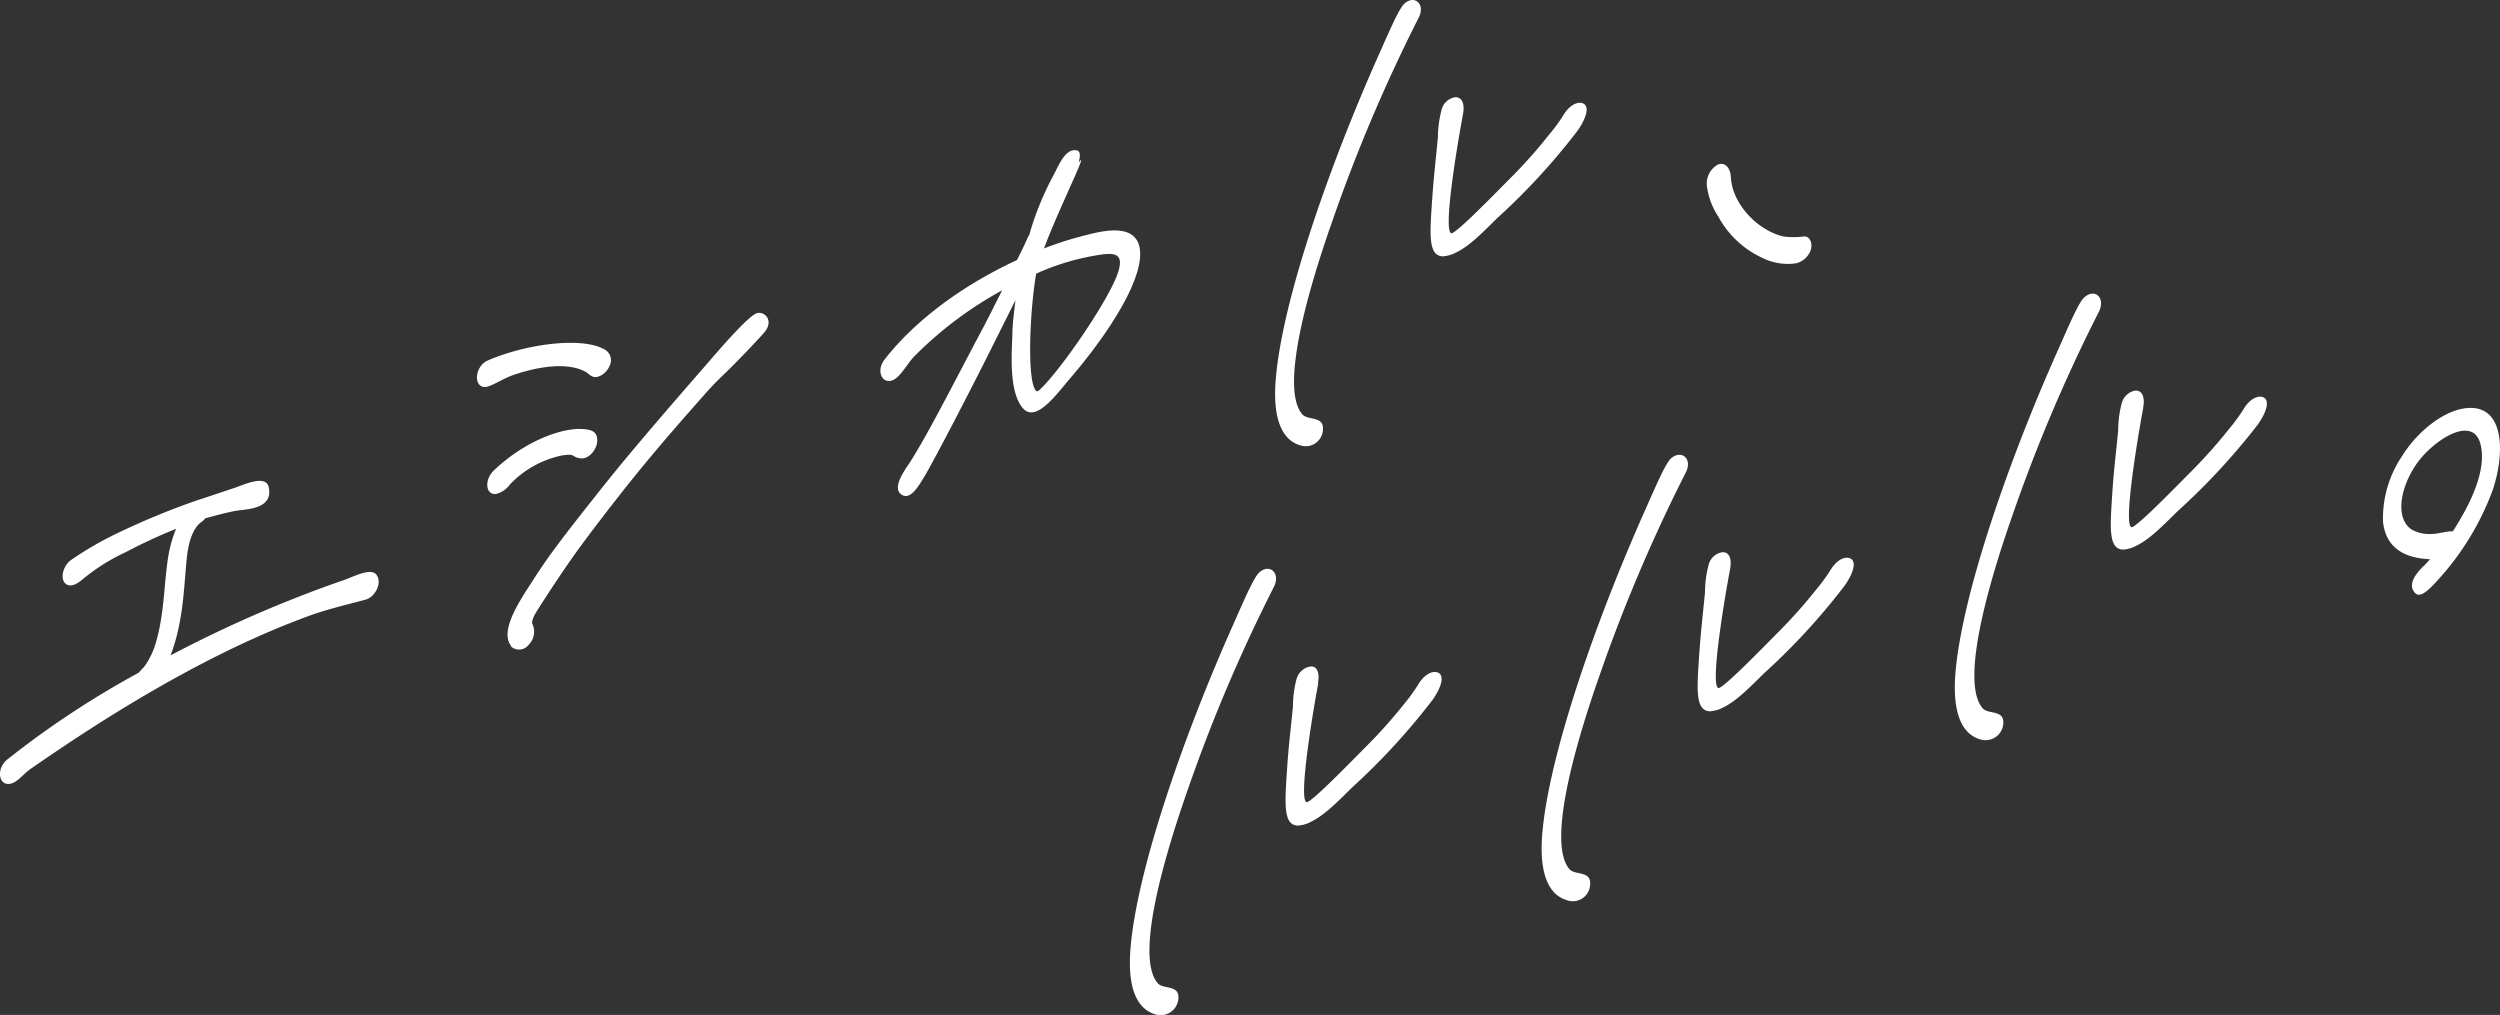
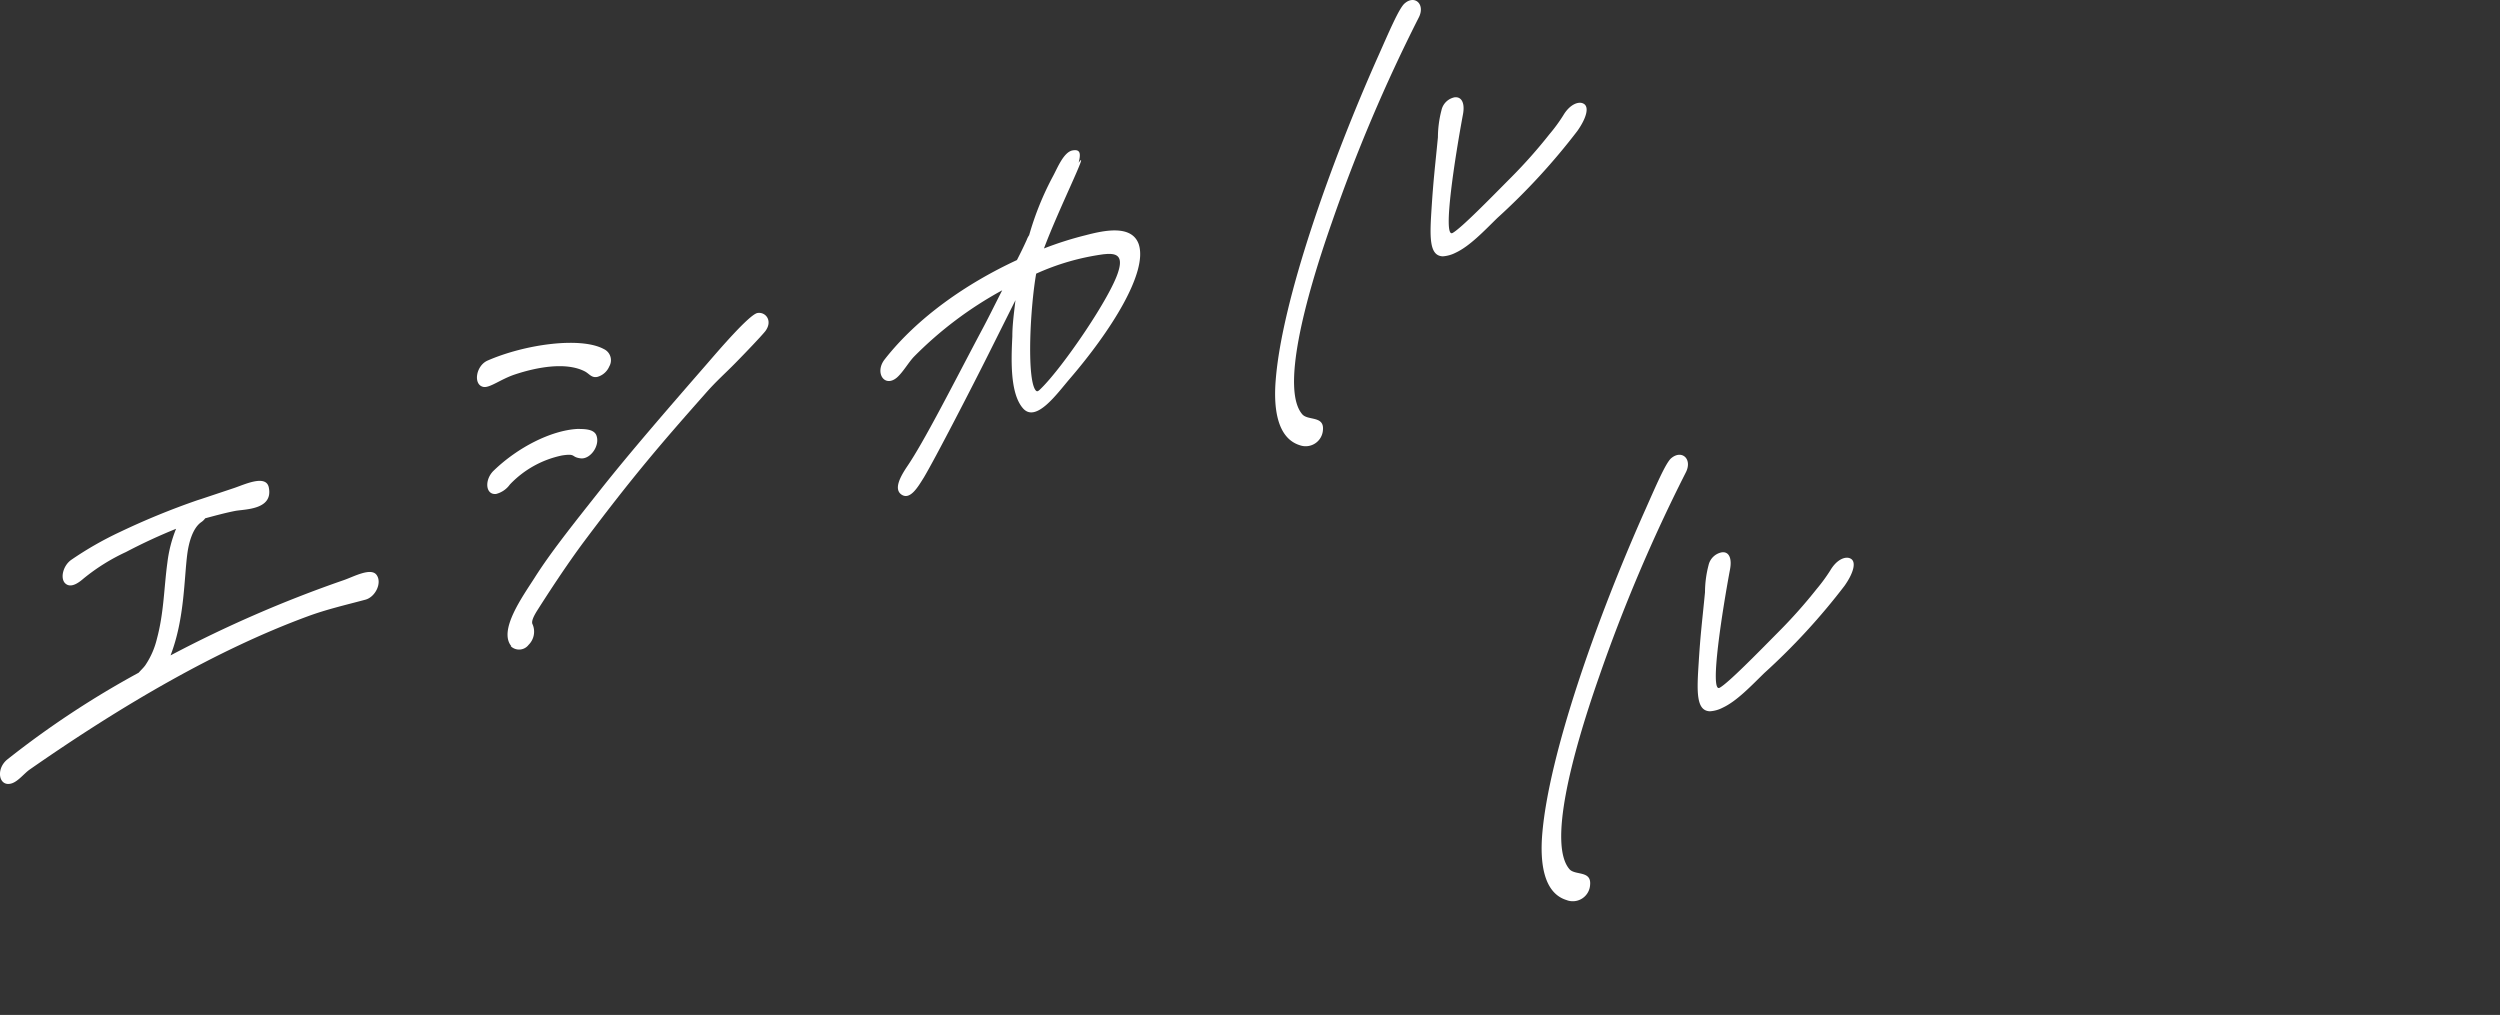
<svg xmlns="http://www.w3.org/2000/svg" viewBox="0 0 288.49 117.12">
  <rect x="0" y="0" width="288.49" height="117.12" fill="#333333" stroke="none" />
  <g id="レイヤー_2" data-name="レイヤー 2">
    <g id="V">
      <g id="ethical_rururu">
        <path d="M42.17,69.2c-2.3.62-4.47,1.11-6.71,1.94C25,75,14.17,81.32,3.43,88.8c-.62.43-1.31,1.34-2.05,1.59-1.5.5-1.92-1.61-.55-2.74A105.54,105.54,0,0,1,16,77.63c.28-.32.55-.56.76-.85a9.32,9.32,0,0,0,1.35-3.08c.81-3,.81-5.9,1.21-8.81a15,15,0,0,1,1-3.87,63.33,63.33,0,0,0-5.78,2.68,22.87,22.87,0,0,0-4.91,3.07c-.69.6-1.51,1.1-2.1.55s-.29-2,.67-2.7a39.49,39.49,0,0,1,5.66-3.24,85.83,85.83,0,0,1,8.9-3.65l.47-.15,3.8-1.27c1.22-.41,3.74-1.62,4,0,.47,2.54-2.82,2.44-3.9,2.65s-2.3.54-3.45.85a1.75,1.75,0,0,1-.48.46c-1,.72-1.41,2.42-1.57,3.53-.4,2.91-.31,7.6-1.95,11.83a142.41,142.41,0,0,1,20-8.69c1.09-.37,3.13-1.5,3.78-.59S43.32,68.89,42.17,69.2Z" fill="#fff" />
        <path d="M56.26,41.61c4.35-1.9,10.76-2.77,13.42-1.33a1.42,1.42,0,0,1,.63,2,2.11,2.11,0,0,1-1.37,1.21c-.68.15-.94-.37-1.47-.64-2.13-1.09-5.44-.51-8.08.37-1.63.55-2.86,1.56-3.6,1.43C54.58,44.42,54.9,42.21,56.26,41.61ZM57,54.28c2.75-2.65,6.57-4.6,9.6-4.78.81,0,1.88,0,2.2.69.51,1.18-.67,2.85-1.81,2.7s-.46-.59-2.15-.33a11.53,11.53,0,0,0-6,3.35A2.81,2.81,0,0,1,57.25,57C56,57.14,55.88,55.32,57,54.28Zm2,20.28c-1.5-1.82,1.28-5.68,2.68-7.87,1.81-2.86,4.24-5.92,7.63-10.2s7.69-9.24,12.39-14.64c1.1-1.27,4.77-5.57,5.71-5.73s1.8.9.9,2.1c-.49.61-2.28,2.48-3.38,3.6-1.31,1.34-2.21,2.09-3.52,3.58-5.18,5.85-8.43,9.64-14,17.07-2.08,2.79-4.25,6.14-5.43,8-.42.67-.71,1.29-.51,1.6A2.14,2.14,0,0,1,61,74.41,1.38,1.38,0,0,1,58.93,74.56Z" fill="#fff" />
        <path d="M123.43,43.73c-1.45,1.69-3.88,5.12-5.39,3.38s-1.35-5.63-1.22-8.3c0-1.36.2-2.77.36-4.17L114,41c-1.76,3.52-6,11.76-7.39,14.1-.63,1-1.54,2.62-2.54,2s-.15-2.12.55-3.18c2-2.9,5.47-9.78,8.57-15.62.84-1.55,1.62-3.16,2.46-4.8a43.71,43.71,0,0,0-10.2,7.68c-.62.66-1.25,1.77-1.94,2.38-1.44,1.23-2.61-.56-1.43-2.08,3.81-4.87,9.49-8.79,15.27-11.47.42-.82.77-1.53,1.13-2.33a2.33,2.33,0,0,1,.28-.54,34.15,34.15,0,0,1,2.78-6.86c.49-.91,1.21-2.73,2.22-2.92s.93.52.71,1.42c1.32-1.87-2.27,5.26-4,9.89a39.29,39.29,0,0,1,4.82-1.53c2.1-.55,5.27-1.24,6.1,1C132.53,31.39,128.14,38.26,123.43,43.73Zm4-14.4a27.81,27.81,0,0,0-7.86,2.25c-.7,4-1.08,11.91-.11,13.39.2.31.34.19.68-.15,2.55-2.5,8.12-10.67,8.93-13.56C129.62,29.44,128.75,29.2,127.47,29.33Z" fill="#fff" />
        <path d="M163.69,2.08a189.19,189.19,0,0,0-10,23.59c-3.25,9.26-5.83,19.35-3.41,22.14.66.76,2.56.13,2.38,1.84A2,2,0,0,1,150,51.38c-2.67-.83-3.06-4.38-2.78-7.62.74-9.11,6.22-24.74,11.89-37.44,1.14-2.55,2.35-5.43,3-5.94C163.28-.63,164.53.53,163.69,2.08Zm5.13,11.12c-.85,4.56-2.42,14.39-1.19,13.68,1-.56,4.26-3.9,6.81-6.47a57.81,57.81,0,0,0,4.35-4.91,18.68,18.68,0,0,0,1.6-2.18c.77-1.31,1.79-1.65,2.32-1.37.73.35.36,1.67-.68,3.15a75.15,75.15,0,0,1-9.25,10.06c-1.51,1.48-3.17,3.24-4.8,4a3.84,3.84,0,0,1-1.49.42c-1.62-.06-1.5-2.35-1.28-5.73.21-3.22.37-4.4.72-8a12.52,12.52,0,0,1,.41-3.13,1.94,1.94,0,0,1,1.51-1.49C168.73,11.13,169.05,12,168.82,13.2Z" fill="#fff" />
-         <path d="M199.74,20.44c.13,3,2.95,6.07,6,6.84a9.29,9.29,0,0,0,2.49,0c.6,0,1,.79.7,1.64a2.4,2.4,0,0,1-1.71,1.47,6.57,6.57,0,0,1-3.89-.65A11,11,0,0,1,198.29,25,8.27,8.27,0,0,1,197,21.67,2.51,2.51,0,0,1,198.22,19C198.9,18.7,199.63,19.13,199.74,20.44Z" fill="#fff" />
-         <path d="M147,67.73a186.82,186.82,0,0,0-10,23.58c-3.24,9.26-5.83,19.35-3.4,22.15.65.75,2.55.12,2.38,1.83a2.06,2.06,0,0,1-2.73,1.74c-2.68-.84-3.07-4.38-2.79-7.63.75-9.1,6.22-24.74,11.9-37.44,1.13-2.55,2.35-5.43,3-5.94C146.55,65,147.8,66.17,147,67.73Zm5.12,11.12c-.84,4.56-2.41,14.38-1.19,13.68,1-.57,4.26-3.9,6.81-6.48a57.61,57.61,0,0,0,4.36-4.9A19.9,19.9,0,0,0,163.65,79c.77-1.31,1.79-1.64,2.32-1.37.74.35.37,1.68-.67,3.15a77.23,77.23,0,0,1-9.25,10.07c-1.52,1.48-3.17,3.23-4.81,4a3.59,3.59,0,0,1-1.49.42c-1.61-.06-1.49-2.35-1.28-5.72s.37-4.4.73-8a12.58,12.58,0,0,1,.4-3.14,2,2,0,0,1,1.52-1.48C152,76.77,152.31,77.64,152.08,78.85Z" fill="#fff" />
        <path d="M194.51,54.57a188.3,188.3,0,0,0-10,23.58c-3.24,9.26-5.82,19.35-3.4,22.15.66.75,2.56.12,2.38,1.83a2,2,0,0,1-2.73,1.73c-2.67-.83-3.06-4.38-2.79-7.62.75-9.1,6.23-24.74,11.9-37.44,1.14-2.55,2.35-5.43,3-5.94C194.1,51.85,195.35,53,194.51,54.57Zm5.13,11.12c-.85,4.55-2.42,14.38-1.19,13.67,1-.56,4.26-3.89,6.81-6.47A57.81,57.81,0,0,0,209.61,68a19.91,19.91,0,0,0,1.6-2.18c.77-1.31,1.78-1.65,2.32-1.37.73.35.36,1.68-.68,3.15a75.15,75.15,0,0,1-9.25,10.06c-1.52,1.48-3.17,3.24-4.8,4a3.67,3.67,0,0,1-1.49.42c-1.62-.06-1.5-2.35-1.28-5.73.2-3.22.37-4.4.72-8a12.52,12.52,0,0,1,.41-3.13,1.94,1.94,0,0,1,1.51-1.48C199.55,63.61,199.87,64.48,199.64,65.69Z" fill="#fff" />
-         <path d="M242.19,36a186.82,186.82,0,0,0-10,23.58c-3.24,9.26-5.83,19.36-3.4,22.15.65.75,2.55.12,2.38,1.83a2.06,2.06,0,0,1-2.73,1.74c-2.67-.84-3.06-4.38-2.79-7.63.75-9.1,6.22-24.74,11.9-37.43,1.14-2.56,2.35-5.44,3-5.95C241.78,33.23,243,34.39,242.19,36Zm5.12,11.12c-.84,4.56-2.41,14.39-1.19,13.68,1-.57,4.27-3.9,6.82-6.48a59.26,59.26,0,0,0,4.35-4.9,21.42,21.42,0,0,0,1.6-2.19c.77-1.31,1.78-1.64,2.31-1.37.74.35.37,1.68-.67,3.15A77.23,77.23,0,0,1,251.28,59c-1.52,1.48-3.17,3.23-4.81,4a3.59,3.59,0,0,1-1.49.42c-1.61-.06-1.49-2.35-1.28-5.72s.37-4.4.73-8a12.58,12.58,0,0,1,.4-3.14,2,2,0,0,1,1.52-1.48C247.23,45,247.54,45.86,247.31,47.07Z" fill="#fff" />
-         <path d="M287.67,56.49a31.51,31.51,0,0,1-6.36,10.45c-1.45,1.61-2.2,2.08-2.73,1.36s-.23-1.65,1-2.89a8.88,8.88,0,0,0,.83-.88c-2.62-.1-5.09-1.08-5.42-4.34a12.84,12.84,0,0,1,2.2-7.56c2-3.23,5.72-6,8.6-5.5C289.08,47.76,288.9,52.77,287.67,56.49Zm-1.43-5.23c-.86-3.39-5.23-.58-7.18,2s-2.84,6.42-.78,7.84a4.17,4.17,0,0,0,2.27.52c.81,0,1.63-.32,2.5-.31C285.07,58.18,287,54.24,286.24,51.26Z" fill="#fff" />
      </g>
    </g>
  </g>
</svg>